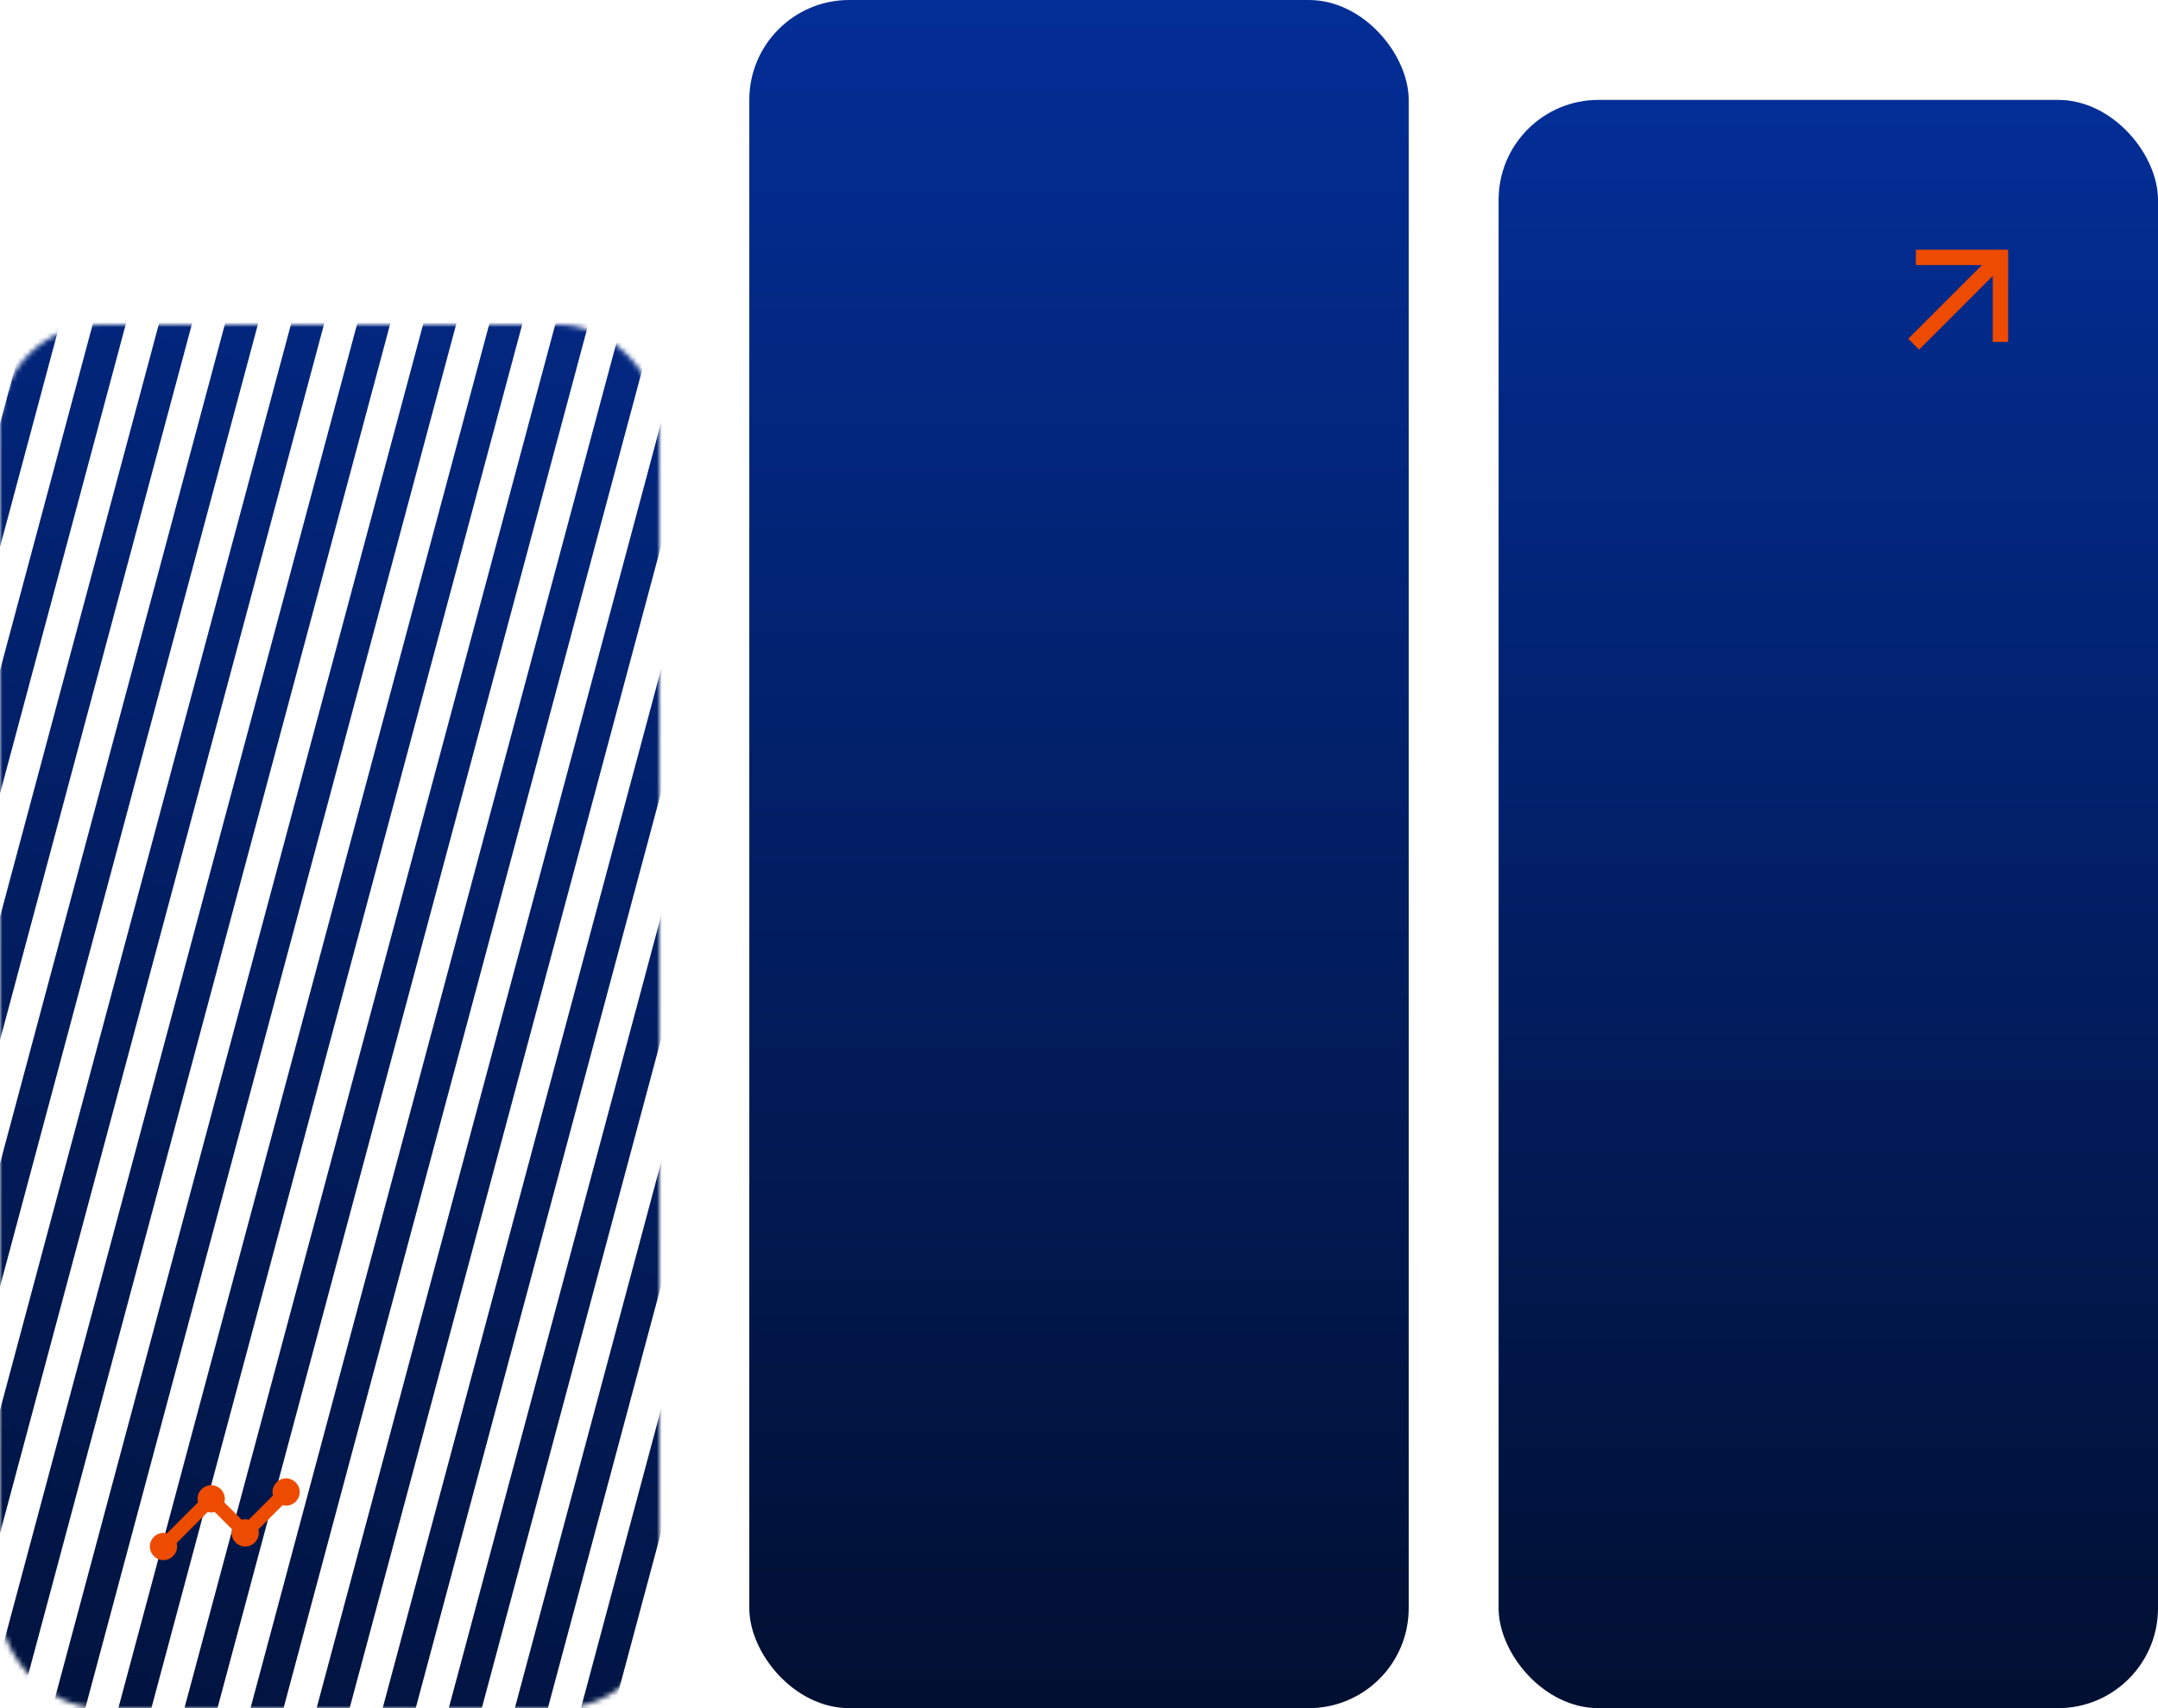
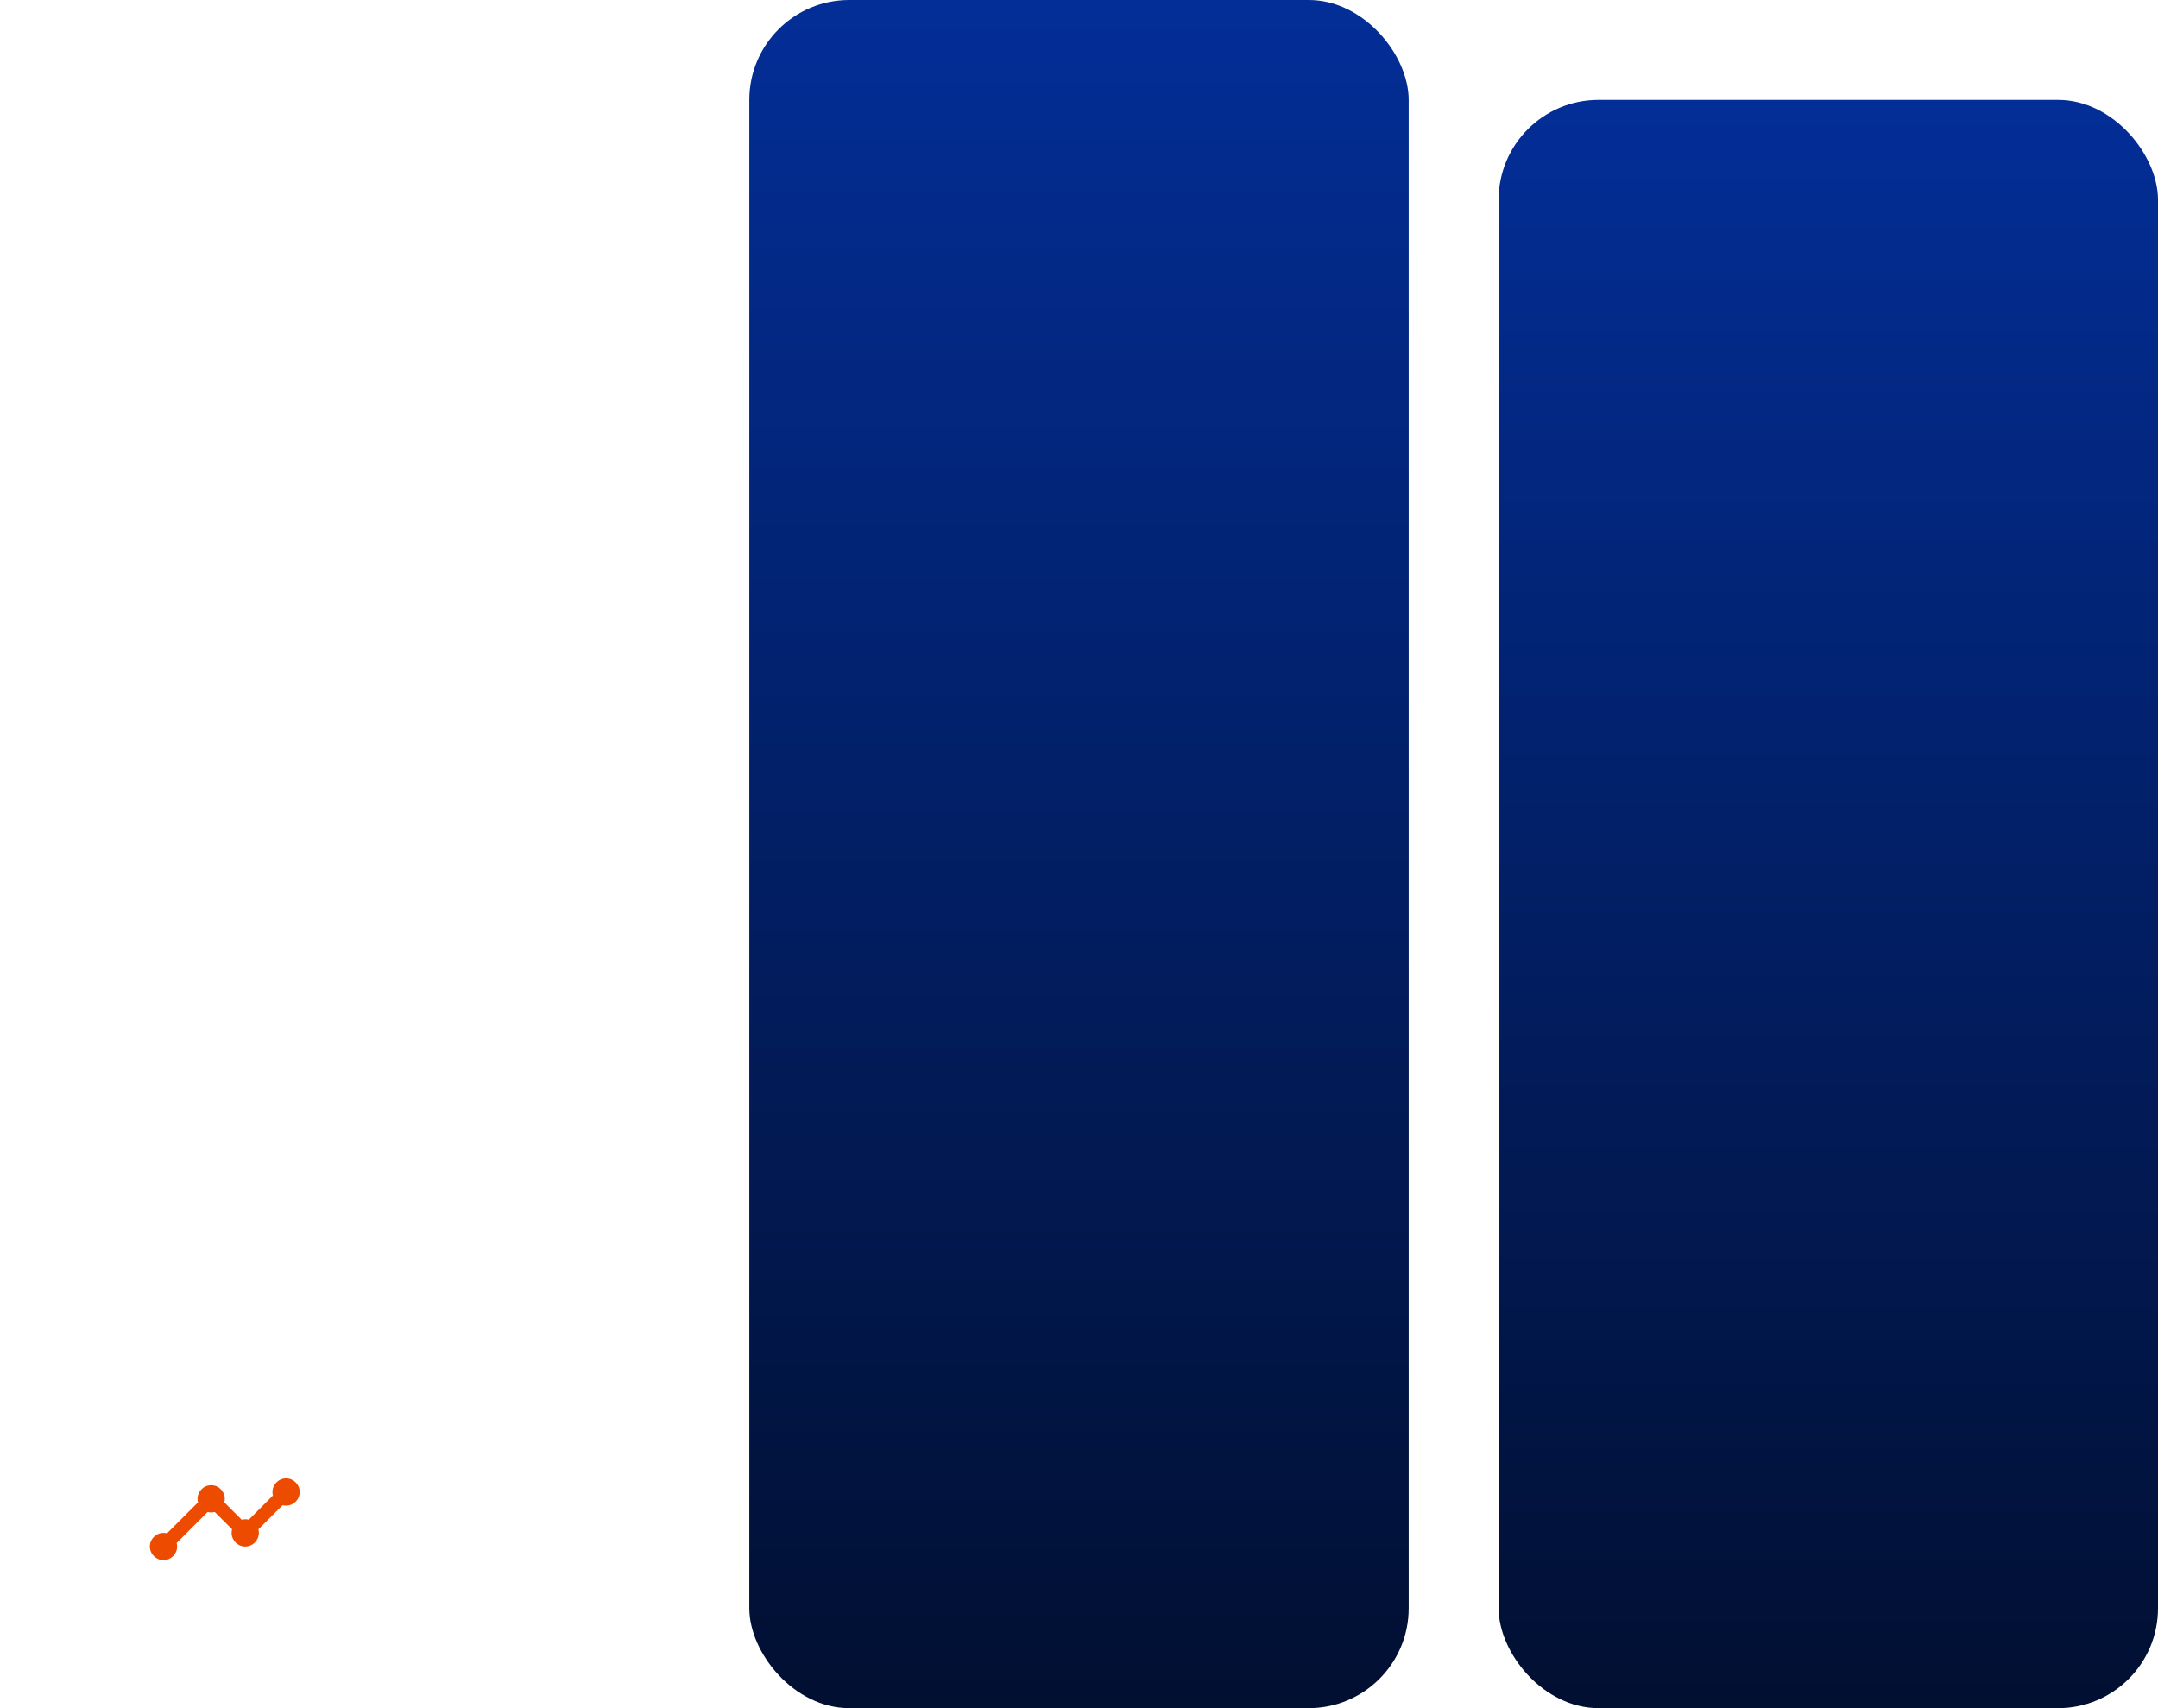
<svg xmlns="http://www.w3.org/2000/svg" width="432" height="342" viewBox="0 0 432 342" fill="none">
  <rect x="150" width="132" height="342" rx="20" fill="url(#paint0_linear_352_254)" />
  <rect x="300" y="20" width="132" height="322" rx="20" fill="url(#paint1_linear_352_254)" />
-   <path d="M383.538 50V53.077H396.754L382 67.831L384.169 70L398.923 55.246V68.462H402V50H383.538Z" fill="#ED4B00" />
  <mask id="mask0_352_254" style="mask-type:alpha" maskUnits="userSpaceOnUse" x="0" y="65" width="132" height="277">
-     <rect y="65" width="132" height="277" rx="20" fill="url(#paint2_linear_352_254)" />
-   </mask>
+     </mask>
  <g mask="url(#mask0_352_254)">
-     <rect x="2.111" y="-71.157" width="6.389" height="460" transform="rotate(15 2.111 -71.157)" fill="url(#paint3_linear_352_254)" />
    <rect x="14.453" y="-67.85" width="6.389" height="460" transform="rotate(15 14.453 -67.85)" fill="url(#paint4_linear_352_254)" />
    <rect x="26.795" y="-64.543" width="6.389" height="460" transform="rotate(15 26.795 -64.543)" fill="url(#paint5_linear_352_254)" />
    <rect x="39.139" y="-61.235" width="6.389" height="460" transform="rotate(15 39.139 -61.235)" fill="url(#paint6_linear_352_254)" />
    <rect x="51.48" y="-57.929" width="6.389" height="460" transform="rotate(15 51.48 -57.929)" fill="url(#paint7_linear_352_254)" />
    <rect x="63.822" y="-54.622" width="6.389" height="460" transform="rotate(15 63.822 -54.622)" fill="url(#paint8_linear_352_254)" />
-     <rect x="76.164" y="-51.315" width="6.389" height="460" transform="rotate(15 76.164 -51.315)" fill="url(#paint9_linear_352_254)" />
    <rect x="88.508" y="-48.007" width="6.389" height="460" transform="rotate(15 88.508 -48.007)" fill="url(#paint10_linear_352_254)" />
    <rect x="100.85" y="-44.7" width="6.389" height="460" transform="rotate(15 100.85 -44.7)" fill="url(#paint11_linear_352_254)" />
    <rect x="113.193" y="-41.393" width="6.389" height="460" transform="rotate(15 113.193 -41.393)" fill="url(#paint12_linear_352_254)" />
    <rect x="125.535" y="-38.086" width="6.389" height="460" transform="rotate(15 125.535 -38.086)" fill="url(#paint13_linear_352_254)" />
    <rect x="137.877" y="-34.779" width="6.389" height="460" transform="rotate(15 137.877 -34.779)" fill="url(#paint14_linear_352_254)" />
    <rect x="150.219" y="-31.472" width="6.389" height="460" transform="rotate(15 150.219 -31.472)" fill="url(#paint15_linear_352_254)" />
-     <rect x="162.562" y="-28.164" width="6.389" height="460" transform="rotate(15 162.562 -28.164)" fill="url(#paint16_linear_352_254)" />
    <rect x="174.904" y="-24.857" width="6.389" height="460" transform="rotate(15 174.904 -24.857)" fill="url(#paint17_linear_352_254)" />
    <rect x="187.248" y="-21.55" width="6.389" height="460" transform="rotate(15 187.248 -21.55)" fill="url(#paint18_linear_352_254)" />
    <rect x="199.588" y="-18.243" width="6.389" height="460" transform="rotate(15 199.588 -18.243)" fill="url(#paint19_linear_352_254)" />
    <rect x="211.932" y="-14.935" width="6.389" height="460" transform="rotate(15 211.932 -14.935)" fill="url(#paint20_linear_352_254)" />
    <rect x="224.273" y="-11.629" width="6.389" height="460" transform="rotate(15 224.273 -11.629)" fill="url(#paint21_linear_352_254)" />
    <rect x="236.617" y="-8.321" width="6.389" height="460" transform="rotate(15 236.617 -8.321)" fill="url(#paint22_linear_352_254)" />
    <rect x="248.959" y="-5.015" width="6.389" height="460" transform="rotate(15 248.959 -5.015)" fill="url(#paint23_linear_352_254)" />
  </g>
  <path d="M60 298.727C60 300.227 58.773 301.455 57.273 301.455C57.027 301.455 56.795 301.427 56.577 301.359L51.723 306.2C51.791 306.418 51.818 306.664 51.818 306.909C51.818 308.409 50.591 309.636 49.091 309.636C47.591 309.636 46.364 308.409 46.364 306.909C46.364 306.664 46.391 306.418 46.459 306.2L42.982 302.723C42.764 302.791 42.518 302.818 42.273 302.818C42.027 302.818 41.782 302.791 41.564 302.723L35.359 308.941C35.427 309.159 35.455 309.391 35.455 309.636C35.455 311.136 34.227 312.364 32.727 312.364C31.227 312.364 30 311.136 30 309.636C30 308.136 31.227 306.909 32.727 306.909C32.973 306.909 33.205 306.936 33.423 307.005L39.641 300.8C39.573 300.582 39.545 300.336 39.545 300.091C39.545 298.591 40.773 297.364 42.273 297.364C43.773 297.364 45 298.591 45 300.091C45 300.336 44.973 300.582 44.904 300.8L48.382 304.277C48.6 304.209 48.846 304.182 49.091 304.182C49.336 304.182 49.582 304.209 49.8 304.277L54.641 299.423C54.573 299.205 54.545 298.973 54.545 298.727C54.545 297.227 55.773 296 57.273 296C58.773 296 60 297.227 60 298.727Z" fill="#ED4B00" />
  <defs>
    <linearGradient id="paint0_linear_352_254" x1="216" y1="0" x2="216" y2="342" gradientUnits="userSpaceOnUse">
      <stop stop-color="#032E97" />
      <stop offset="1" stop-color="#010F31" />
    </linearGradient>
    <linearGradient id="paint1_linear_352_254" x1="366" y1="20" x2="366" y2="342" gradientUnits="userSpaceOnUse">
      <stop stop-color="#032E97" />
      <stop offset="1" stop-color="#010F31" />
    </linearGradient>
    <linearGradient id="paint2_linear_352_254" x1="66" y1="65" x2="66" y2="342" gradientUnits="userSpaceOnUse">
      <stop stop-color="#032E97" />
      <stop offset="1" stop-color="#010F31" />
    </linearGradient>
    <linearGradient id="paint3_linear_352_254" x1="5.306" y1="-71.157" x2="5.306" y2="388.843" gradientUnits="userSpaceOnUse">
      <stop stop-color="#032E97" />
      <stop offset="1" stop-color="#010F31" />
    </linearGradient>
    <linearGradient id="paint4_linear_352_254" x1="17.648" y1="-67.85" x2="17.648" y2="392.15" gradientUnits="userSpaceOnUse">
      <stop stop-color="#032E97" />
      <stop offset="1" stop-color="#010F31" />
    </linearGradient>
    <linearGradient id="paint5_linear_352_254" x1="29.989" y1="-64.543" x2="29.989" y2="395.457" gradientUnits="userSpaceOnUse">
      <stop stop-color="#032E97" />
      <stop offset="1" stop-color="#010F31" />
    </linearGradient>
    <linearGradient id="paint6_linear_352_254" x1="42.333" y1="-61.235" x2="42.333" y2="398.765" gradientUnits="userSpaceOnUse">
      <stop stop-color="#032E97" />
      <stop offset="1" stop-color="#010F31" />
    </linearGradient>
    <linearGradient id="paint7_linear_352_254" x1="54.675" y1="-57.929" x2="54.675" y2="402.071" gradientUnits="userSpaceOnUse">
      <stop stop-color="#032E97" />
      <stop offset="1" stop-color="#010F31" />
    </linearGradient>
    <linearGradient id="paint8_linear_352_254" x1="67.017" y1="-54.622" x2="67.017" y2="405.378" gradientUnits="userSpaceOnUse">
      <stop stop-color="#032E97" />
      <stop offset="1" stop-color="#010F31" />
    </linearGradient>
    <linearGradient id="paint9_linear_352_254" x1="79.359" y1="-51.315" x2="79.359" y2="408.686" gradientUnits="userSpaceOnUse">
      <stop stop-color="#032E97" />
      <stop offset="1" stop-color="#010F31" />
    </linearGradient>
    <linearGradient id="paint10_linear_352_254" x1="91.702" y1="-48.007" x2="91.702" y2="411.993" gradientUnits="userSpaceOnUse">
      <stop stop-color="#032E97" />
      <stop offset="1" stop-color="#010F31" />
    </linearGradient>
    <linearGradient id="paint11_linear_352_254" x1="104.044" y1="-44.7" x2="104.044" y2="415.3" gradientUnits="userSpaceOnUse">
      <stop stop-color="#032E97" />
      <stop offset="1" stop-color="#010F31" />
    </linearGradient>
    <linearGradient id="paint12_linear_352_254" x1="116.388" y1="-41.393" x2="116.388" y2="418.607" gradientUnits="userSpaceOnUse">
      <stop stop-color="#032E97" />
      <stop offset="1" stop-color="#010F31" />
    </linearGradient>
    <linearGradient id="paint13_linear_352_254" x1="128.73" y1="-38.086" x2="128.73" y2="421.914" gradientUnits="userSpaceOnUse">
      <stop stop-color="#032E97" />
      <stop offset="1" stop-color="#010F31" />
    </linearGradient>
    <linearGradient id="paint14_linear_352_254" x1="141.071" y1="-34.779" x2="141.071" y2="425.221" gradientUnits="userSpaceOnUse">
      <stop stop-color="#032E97" />
      <stop offset="1" stop-color="#010F31" />
    </linearGradient>
    <linearGradient id="paint15_linear_352_254" x1="153.413" y1="-31.472" x2="153.413" y2="428.528" gradientUnits="userSpaceOnUse">
      <stop stop-color="#032E97" />
      <stop offset="1" stop-color="#010F31" />
    </linearGradient>
    <linearGradient id="paint16_linear_352_254" x1="165.757" y1="-28.164" x2="165.757" y2="431.836" gradientUnits="userSpaceOnUse">
      <stop stop-color="#032E97" />
      <stop offset="1" stop-color="#010F31" />
    </linearGradient>
    <linearGradient id="paint17_linear_352_254" x1="178.099" y1="-24.857" x2="178.099" y2="435.143" gradientUnits="userSpaceOnUse">
      <stop stop-color="#032E97" />
      <stop offset="1" stop-color="#010F31" />
    </linearGradient>
    <linearGradient id="paint18_linear_352_254" x1="190.442" y1="-21.55" x2="190.442" y2="438.45" gradientUnits="userSpaceOnUse">
      <stop stop-color="#032E97" />
      <stop offset="1" stop-color="#010F31" />
    </linearGradient>
    <linearGradient id="paint19_linear_352_254" x1="202.782" y1="-18.243" x2="202.782" y2="441.757" gradientUnits="userSpaceOnUse">
      <stop stop-color="#032E97" />
      <stop offset="1" stop-color="#010F31" />
    </linearGradient>
    <linearGradient id="paint20_linear_352_254" x1="215.126" y1="-14.935" x2="215.126" y2="445.064" gradientUnits="userSpaceOnUse">
      <stop stop-color="#032E97" />
      <stop offset="1" stop-color="#010F31" />
    </linearGradient>
    <linearGradient id="paint21_linear_352_254" x1="227.468" y1="-11.629" x2="227.468" y2="448.371" gradientUnits="userSpaceOnUse">
      <stop stop-color="#032E97" />
      <stop offset="1" stop-color="#010F31" />
    </linearGradient>
    <linearGradient id="paint22_linear_352_254" x1="239.812" y1="-8.321" x2="239.812" y2="451.679" gradientUnits="userSpaceOnUse">
      <stop stop-color="#032E97" />
      <stop offset="1" stop-color="#010F31" />
    </linearGradient>
    <linearGradient id="paint23_linear_352_254" x1="252.153" y1="-5.015" x2="252.153" y2="454.985" gradientUnits="userSpaceOnUse">
      <stop stop-color="#032E97" />
      <stop offset="1" stop-color="#010F31" />
    </linearGradient>
  </defs>
</svg>